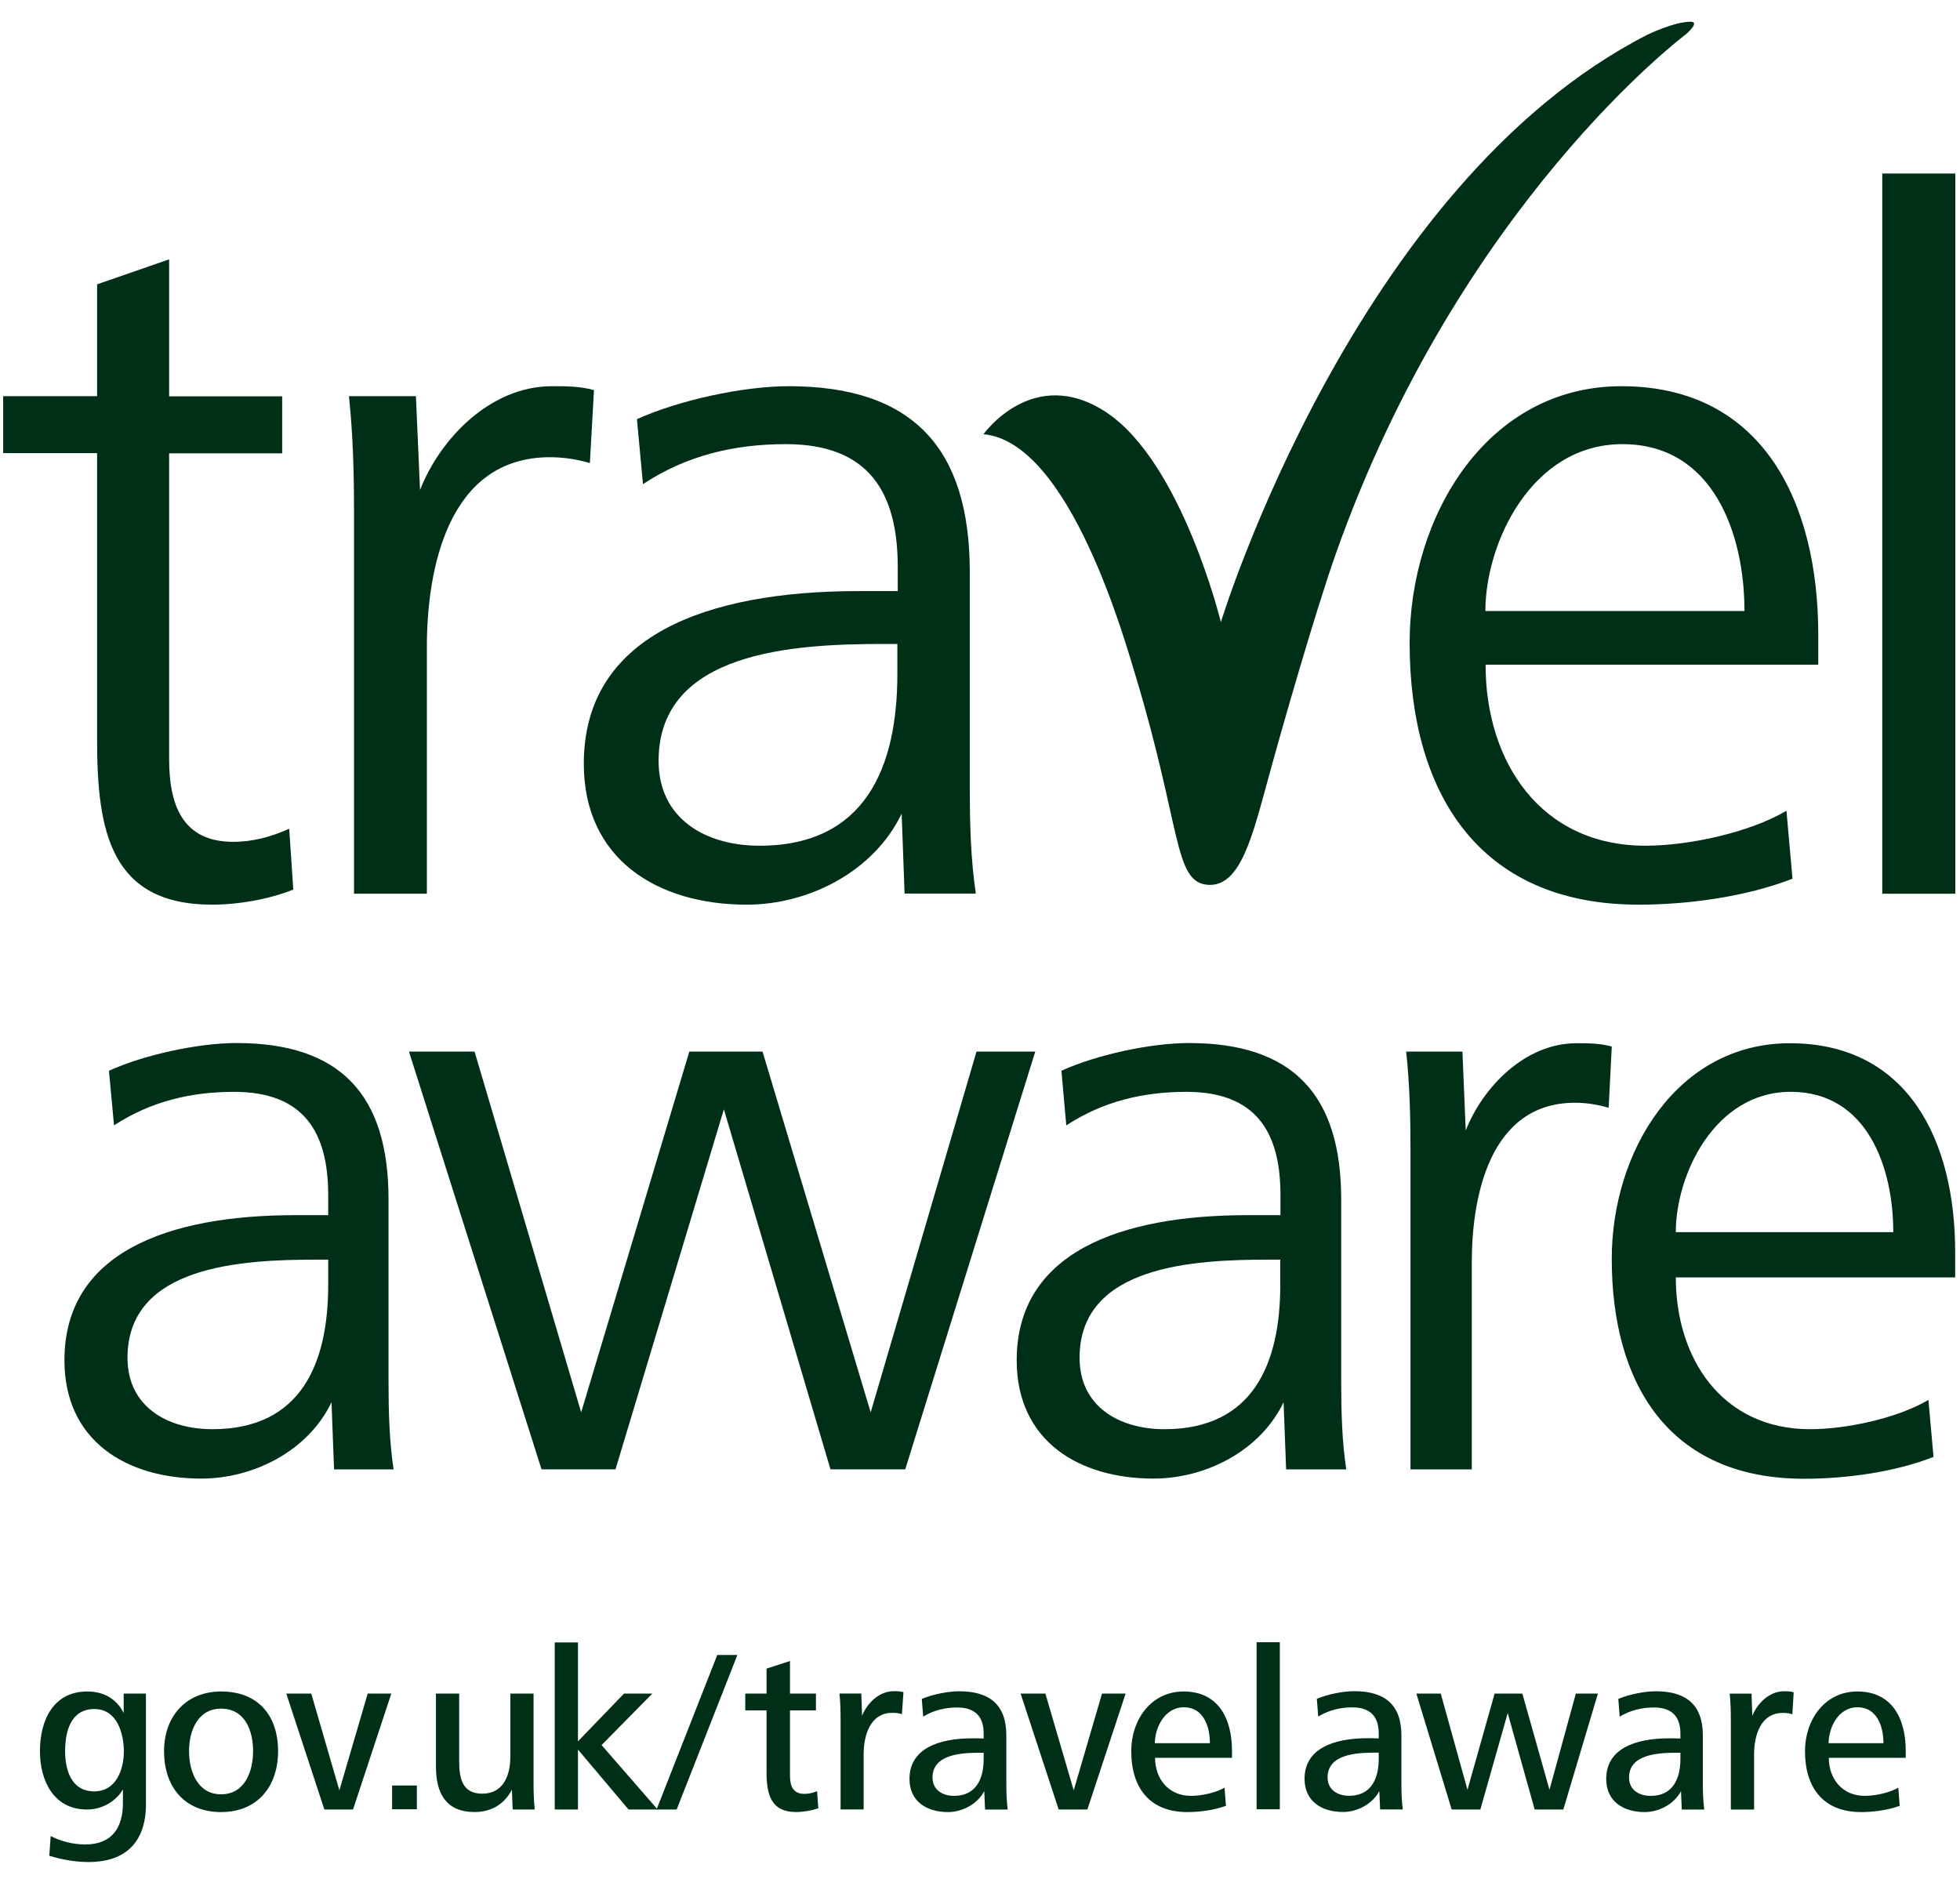
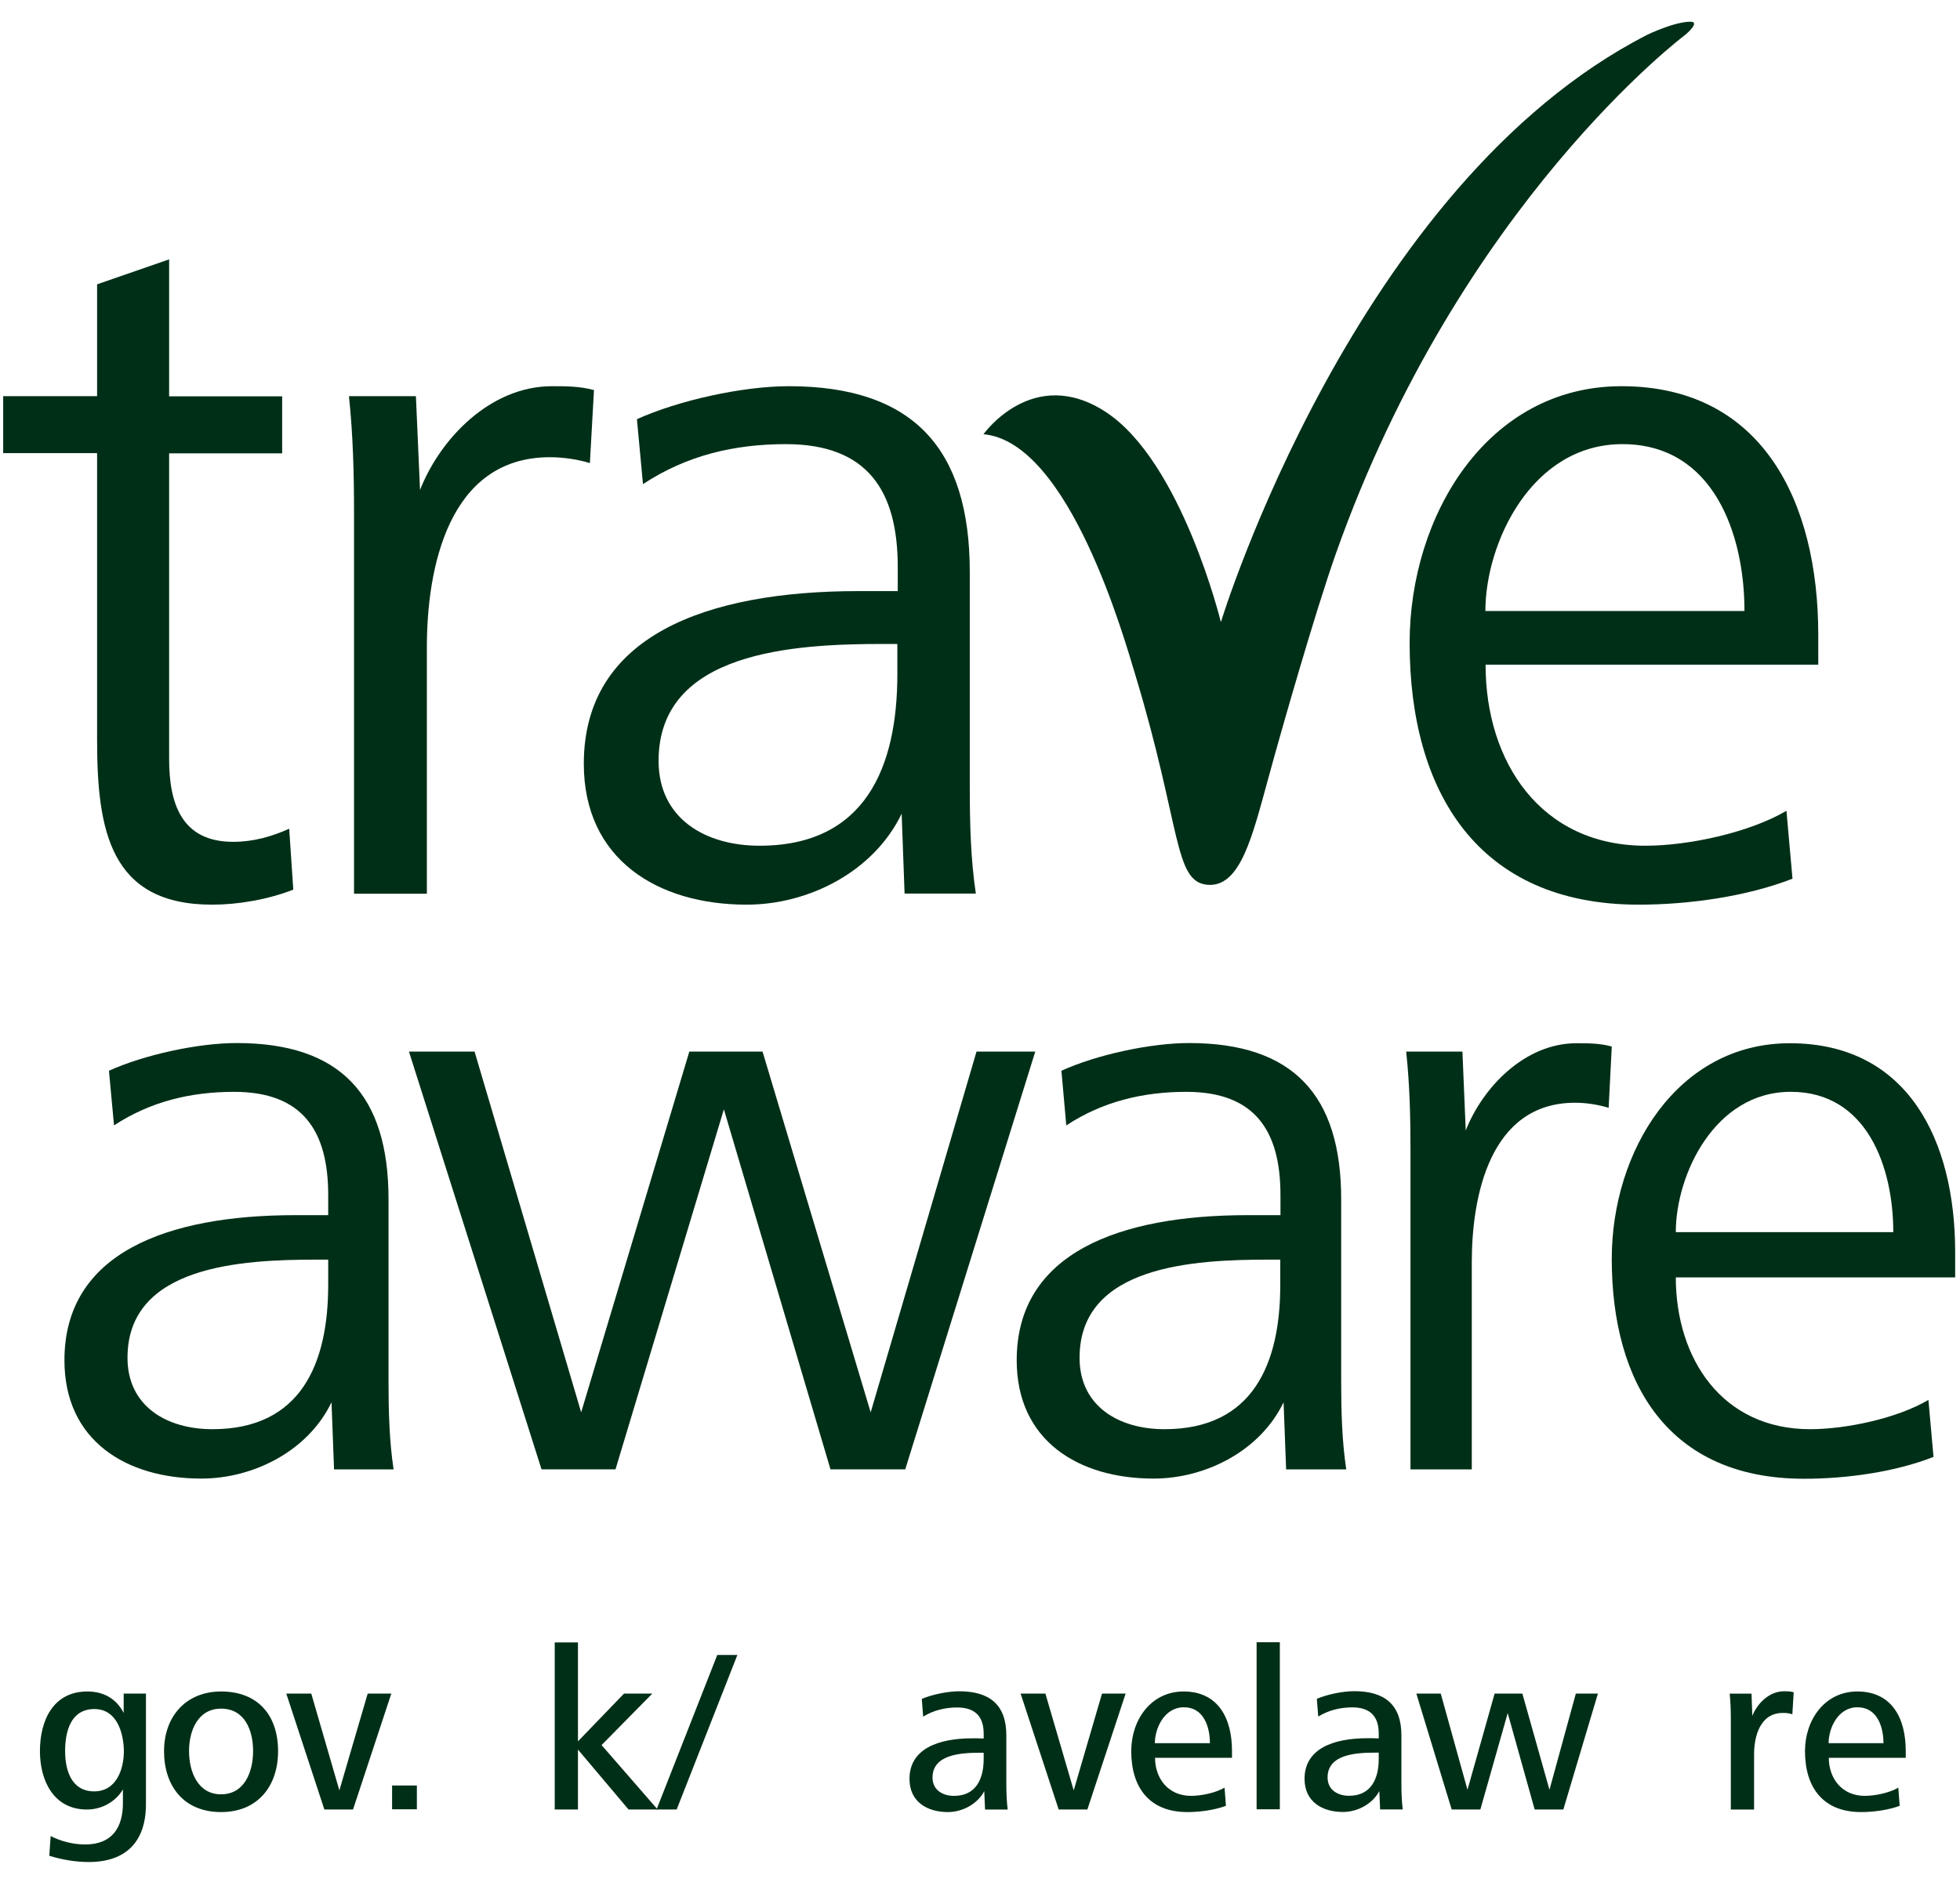
<svg xmlns="http://www.w3.org/2000/svg" width="80" height="77" viewBox="0 0 80 77" fill="none">
  <g clip-path="url(#clip0_4813_951)">
    <path d="M3.622 76.013C3.08 76.013 2.53 75.917 2.012 75.758L2.068 74.953C2.483 75.168 2.985 75.296 3.479 75.296C4.578 75.296 5.017 74.603 5.017 73.607V73.05C4.714 73.559 4.148 73.87 3.55 73.87C2.172 73.87 1.63 72.667 1.63 71.488C1.63 70.23 2.172 69.051 3.566 69.051C4.22 69.051 4.746 69.338 5.048 69.927V69.138H5.957V73.607C5.973 75.137 5.184 76.013 3.622 76.013ZM3.853 69.768C2.881 69.768 2.658 70.692 2.658 71.488C2.658 72.221 2.889 73.129 3.845 73.129C4.762 73.129 5.056 72.205 5.056 71.488C5.048 70.74 4.77 69.768 3.853 69.768Z" fill="#002F17" />
    <path d="M9.023 73.974C7.509 73.974 6.696 72.922 6.696 71.488C6.696 70.055 7.605 69.051 9.023 69.051C10.521 69.051 11.35 70.015 11.35 71.488C11.35 72.922 10.513 73.974 9.023 73.974ZM9.023 69.752C8.075 69.752 7.716 70.652 7.716 71.48C7.716 72.333 8.075 73.249 9.023 73.249C9.971 73.249 10.33 72.349 10.33 71.48C10.33 70.644 9.995 69.752 9.023 69.752Z" fill="#002F17" />
    <path d="M14.41 73.868H13.239L11.685 69.137H12.705L13.852 73.088L15.008 69.137H15.972L14.41 73.868Z" fill="#002F17" />
    <path d="M17.015 72.889H16.004V73.86H17.015V72.889Z" fill="#002F17" />
-     <path d="M20.926 73.868L20.894 73.064C20.575 73.661 20.049 73.972 19.372 73.972C18.2 73.972 17.794 73.207 17.794 72.116V69.137H18.742V71.917C18.742 72.578 18.862 73.223 19.683 73.223C20.559 73.223 20.83 72.458 20.83 71.71V69.137H21.778V72.777C21.778 73.135 21.786 73.502 21.826 73.868H20.926Z" fill="#002F17" />
    <path d="M25.654 73.868L23.59 71.422V73.868H22.642V67.049H23.59V71.087L25.471 69.136H26.626L24.554 71.239L26.841 73.868H25.654Z" fill="#002F17" />
    <path d="M27.619 73.869H26.798L29.276 67.561H30.097L27.619 73.869Z" fill="#002F17" />
-     <path d="M32.491 73.972C31.479 73.972 31.288 73.271 31.288 72.355V69.822H30.419V69.137H31.288V68.117L32.244 67.807V69.137H33.304V69.822H32.244V72.475C32.244 72.881 32.347 73.231 32.834 73.231C33.009 73.231 33.184 73.192 33.351 73.12L33.399 73.821C33.112 73.916 32.786 73.972 32.491 73.972Z" fill="#002F17" />
-     <path d="M36.813 69.979C36.693 69.931 36.558 69.923 36.422 69.923C35.498 69.923 35.251 70.879 35.251 71.612V73.866H34.31V70.226C34.31 69.868 34.303 69.493 34.263 69.135H35.155L35.187 70.043C35.386 69.541 35.872 69.039 36.478 69.039C36.614 69.039 36.741 69.039 36.876 69.079L36.813 69.979Z" fill="#002F17" />
    <path d="M40.206 73.87L40.174 73.121C39.895 73.647 39.282 73.974 38.692 73.974C37.839 73.974 37.122 73.552 37.122 72.62C37.122 71.393 38.294 70.963 39.688 70.963C39.807 70.963 40.007 70.963 40.15 70.971V70.772C40.15 70.079 39.807 69.704 39.066 69.704C38.588 69.704 38.102 69.816 37.68 70.079L37.624 69.354C38.062 69.17 38.684 69.043 39.154 69.043C40.373 69.043 41.075 69.577 41.075 70.843V72.819C41.075 73.225 41.09 73.544 41.13 73.87H40.206ZM40.15 71.552H39.999C39.234 71.552 38.062 71.616 38.062 72.564C38.062 73.074 38.477 73.313 38.939 73.313C39.847 73.313 40.15 72.604 40.15 71.807V71.552Z" fill="#002F17" />
    <path d="M44.383 73.868H43.211L41.657 69.137H42.669L43.825 73.088L44.98 69.137H45.944L44.383 73.868Z" fill="#002F17" />
    <path d="M47.145 71.751C47.145 72.619 47.695 73.312 48.611 73.312C49.034 73.312 49.607 73.193 49.982 72.978L50.038 73.719C49.568 73.894 48.97 73.974 48.46 73.974C46.906 73.974 46.173 72.962 46.173 71.488C46.173 70.19 46.994 69.051 48.309 69.051C49.719 69.051 50.285 70.142 50.285 71.472V71.759H47.145V71.751ZM48.324 69.696C47.52 69.696 47.137 70.556 47.137 71.162H49.384C49.384 70.493 49.129 69.696 48.324 69.696Z" fill="#002F17" />
    <path d="M52.238 67.041H51.29V73.86H52.238V67.041Z" fill="#002F17" />
    <path d="M56.331 73.866L56.299 73.118C56.02 73.643 55.407 73.97 54.817 73.97C53.964 73.97 53.247 73.548 53.247 72.616C53.247 71.389 54.419 70.959 55.813 70.959C55.932 70.959 56.132 70.959 56.275 70.967V70.768C56.275 70.075 55.932 69.7 55.199 69.7C54.713 69.7 54.235 69.812 53.805 70.075L53.749 69.35C54.187 69.166 54.809 69.039 55.279 69.039C56.498 69.039 57.2 69.573 57.2 70.839V72.815C57.2 73.221 57.215 73.54 57.255 73.866H56.331ZM56.275 71.548H56.124C55.359 71.548 54.187 71.612 54.187 72.56C54.187 73.07 54.602 73.309 55.064 73.309C55.972 73.309 56.275 72.6 56.275 71.803V71.548Z" fill="#002F17" />
    <path d="M63.81 73.868H62.639L61.539 69.933L60.423 73.868H59.252L57.81 69.137H58.806L59.897 73.064L61.005 69.137H62.137L63.244 73.064L64.32 69.137H65.221L63.81 73.868Z" fill="#002F17" />
-     <path d="M68.644 73.87L68.612 73.121C68.333 73.647 67.719 73.974 67.129 73.974C66.277 73.974 65.56 73.552 65.56 72.62C65.56 71.393 66.731 70.963 68.126 70.963C68.245 70.963 68.444 70.963 68.588 70.971V70.772C68.588 70.079 68.245 69.704 67.504 69.704C67.026 69.704 66.54 69.816 66.109 70.079L66.054 69.354C66.492 69.17 67.114 69.043 67.584 69.043C68.803 69.043 69.504 69.577 69.504 70.843V72.819C69.504 73.225 69.52 73.544 69.56 73.87H68.644ZM68.588 71.552H68.436C67.671 71.552 66.492 71.616 66.492 72.564C66.492 73.074 66.906 73.313 67.376 73.313C68.285 73.313 68.588 72.604 68.588 71.807V71.552Z" fill="#002F17" />
    <path d="M73.157 69.983C73.037 69.935 72.902 69.927 72.766 69.927C71.842 69.927 71.595 70.883 71.595 71.616V73.87H70.646V70.23C70.646 69.871 70.638 69.497 70.599 69.139H71.491L71.523 70.047C71.722 69.545 72.208 69.043 72.814 69.043C72.949 69.043 73.077 69.043 73.212 69.083L73.157 69.983Z" fill="#002F17" />
    <path d="M74.645 71.751C74.645 72.619 75.195 73.312 76.111 73.312C76.534 73.312 77.107 73.193 77.482 72.978L77.538 73.719C77.067 73.894 76.47 73.974 75.96 73.974C74.406 73.974 73.673 72.962 73.673 71.488C73.673 70.19 74.494 69.051 75.808 69.051C77.219 69.051 77.785 70.142 77.785 71.472V71.759H74.645V71.751ZM75.816 69.696C75.012 69.696 74.637 70.556 74.637 71.162H76.876C76.876 70.493 76.621 69.696 75.816 69.696Z" fill="#002F17" />
    <path d="M13.635 59.985L13.531 57.245C12.575 59.236 10.344 60.36 8.216 60.36C5.164 60.36 2.63 58.822 2.63 55.532C2.63 51.151 6.813 49.606 12.057 49.606H13.396V48.785C13.396 46.181 12.368 44.572 9.555 44.572C7.81 44.572 6.16 44.954 4.654 45.942L4.447 43.711C5.889 43.058 8.081 42.58 9.658 42.58C13.906 42.58 15.858 44.707 15.858 48.953V56.353C15.858 57.619 15.89 58.822 16.065 59.985H13.635ZM13.396 51.422H12.918C9.866 51.422 5.204 51.661 5.204 55.429C5.204 57.412 6.813 58.344 8.67 58.344C12.304 58.344 13.396 55.636 13.396 52.45V51.422Z" fill="#002F17" />
    <path d="M36.949 59.982H33.897L29.546 45.286L25.123 59.982H22.103L16.692 42.928H19.37L23.721 57.656L28.136 42.928H31.124L35.538 57.656L39.858 42.928H42.256L36.949 59.982Z" fill="#002F17" />
    <path d="M52.495 59.985L52.391 57.245C51.435 59.236 49.204 60.36 47.084 60.36C44.032 60.36 41.498 58.822 41.498 55.532C41.498 51.151 45.682 49.606 50.925 49.606H52.264V48.785C52.264 46.181 51.236 44.572 48.423 44.572C46.678 44.572 45.028 44.954 43.522 45.942L43.323 43.711C44.757 43.058 46.957 42.58 48.535 42.58C52.782 42.58 54.742 44.707 54.742 48.953V56.353C54.742 57.619 54.774 58.822 54.949 59.985H52.495ZM52.256 51.422H51.778C48.726 51.422 44.064 51.661 44.064 55.429C44.064 57.412 45.674 58.344 47.53 58.344C51.164 58.344 52.256 55.636 52.256 52.45V51.422Z" fill="#002F17" />
    <path d="M65.659 45.224C65.213 45.089 64.735 45.017 64.288 45.017C60.798 45.017 60.073 48.857 60.073 51.525V59.985H57.571V46.937C57.571 45.599 57.539 44.269 57.395 42.93H59.691L59.826 46.149C60.511 44.404 62.225 42.588 64.344 42.588C64.822 42.588 65.308 42.588 65.787 42.723L65.659 45.224Z" fill="#002F17" />
    <path d="M68.4 52.139C68.4 55.461 70.288 58.344 73.882 58.344C75.357 58.344 77.444 57.898 78.711 57.149L78.919 59.475C77.341 60.096 75.357 60.367 73.635 60.367C68.121 60.367 65.786 56.496 65.786 51.39C65.786 47.001 68.456 42.588 73.054 42.588C77.883 42.588 79.803 46.563 79.803 51.119V52.147H68.4V52.139ZM73.094 44.571C69.978 44.571 68.4 47.965 68.4 50.299H77.277C77.277 47.654 76.209 44.571 73.094 44.571Z" fill="#002F17" />
    <path d="M8.656 36.931C4.497 36.931 3.963 33.911 3.963 30.2V18.498H0.13V16.172H3.963V11.607L6.903 10.588V16.18H11.517V18.506H6.903V30.98C6.903 32.772 7.389 34.366 9.517 34.366C10.33 34.366 11.071 34.158 11.804 33.832L11.971 36.317C10.935 36.723 9.716 36.931 8.656 36.931Z" fill="#002F17" />
    <path d="M24.077 18.904C23.543 18.745 22.977 18.665 22.443 18.665C18.283 18.665 17.423 23.23 17.423 26.416V36.484H14.45V20.943C14.45 19.35 14.411 17.765 14.243 16.172H16.976L17.144 20.003C17.957 17.924 19.997 15.766 22.531 15.766C23.104 15.766 23.67 15.766 24.244 15.925L24.077 18.904Z" fill="#002F17" />
    <path d="M36.922 36.484L36.802 33.218C35.663 35.584 33.009 36.931 30.475 36.931C26.849 36.931 23.829 35.09 23.829 31.179C23.829 25.962 28.81 24.13 35.049 24.13H36.643V23.15C36.643 20.051 35.424 18.131 32.077 18.131C29.997 18.131 28.037 18.578 26.244 19.764L25.997 17.112C27.71 16.339 30.316 15.766 32.196 15.766C37.256 15.766 39.583 18.291 39.583 23.349V32.151C39.583 33.665 39.623 35.09 39.83 36.477H36.922V36.484ZM36.635 26.288H36.061C32.435 26.288 26.881 26.575 26.881 31.06C26.881 33.426 28.802 34.525 31.001 34.525C35.328 34.525 36.627 31.307 36.627 27.515V26.288H36.635Z" fill="#002F17" />
    <path d="M60.636 27.141C60.636 31.1 62.883 34.525 67.162 34.525C68.915 34.525 71.402 33.991 72.916 33.099L73.163 35.871C71.282 36.604 68.915 36.931 66.883 36.931C60.317 36.931 57.536 32.318 57.536 26.248C57.536 21.031 60.716 15.766 66.182 15.766C71.936 15.766 74.215 20.489 74.215 25.914V27.133H60.636V27.141ZM66.222 18.131C62.509 18.131 60.628 22.17 60.628 24.942H71.203C71.203 21.804 69.936 18.131 66.222 18.131Z" fill="#002F17" />
-     <path d="M79.808 7.084H76.828V36.485H79.808V7.084Z" fill="#002F17" />
    <path d="M40.142 17.726C40.142 17.726 42.166 14.867 45.146 16.826C48.238 18.865 49.832 25.397 49.832 25.397C49.832 25.397 55.282 7.522 67.251 1.412C67.251 1.412 68.335 0.887 68.996 0.887C69.427 0.887 68.797 1.412 68.797 1.412C68.797 1.412 59.585 8.303 54.525 22.601C53.697 24.943 52.326 29.715 51.768 31.77C51.123 34.104 50.636 36.239 49.282 36.119C47.903 36 48.222 33.777 46.341 27.556C45.935 26.234 43.672 18.045 40.142 17.726Z" fill="#002F17" />
  </g>
  <defs>
    <clipPath id="clip0_4813_951">
      <rect width="79.688" height="75.117" fill="white" transform="translate(0.125 0.887)" />
    </clipPath>
  </defs>
</svg>